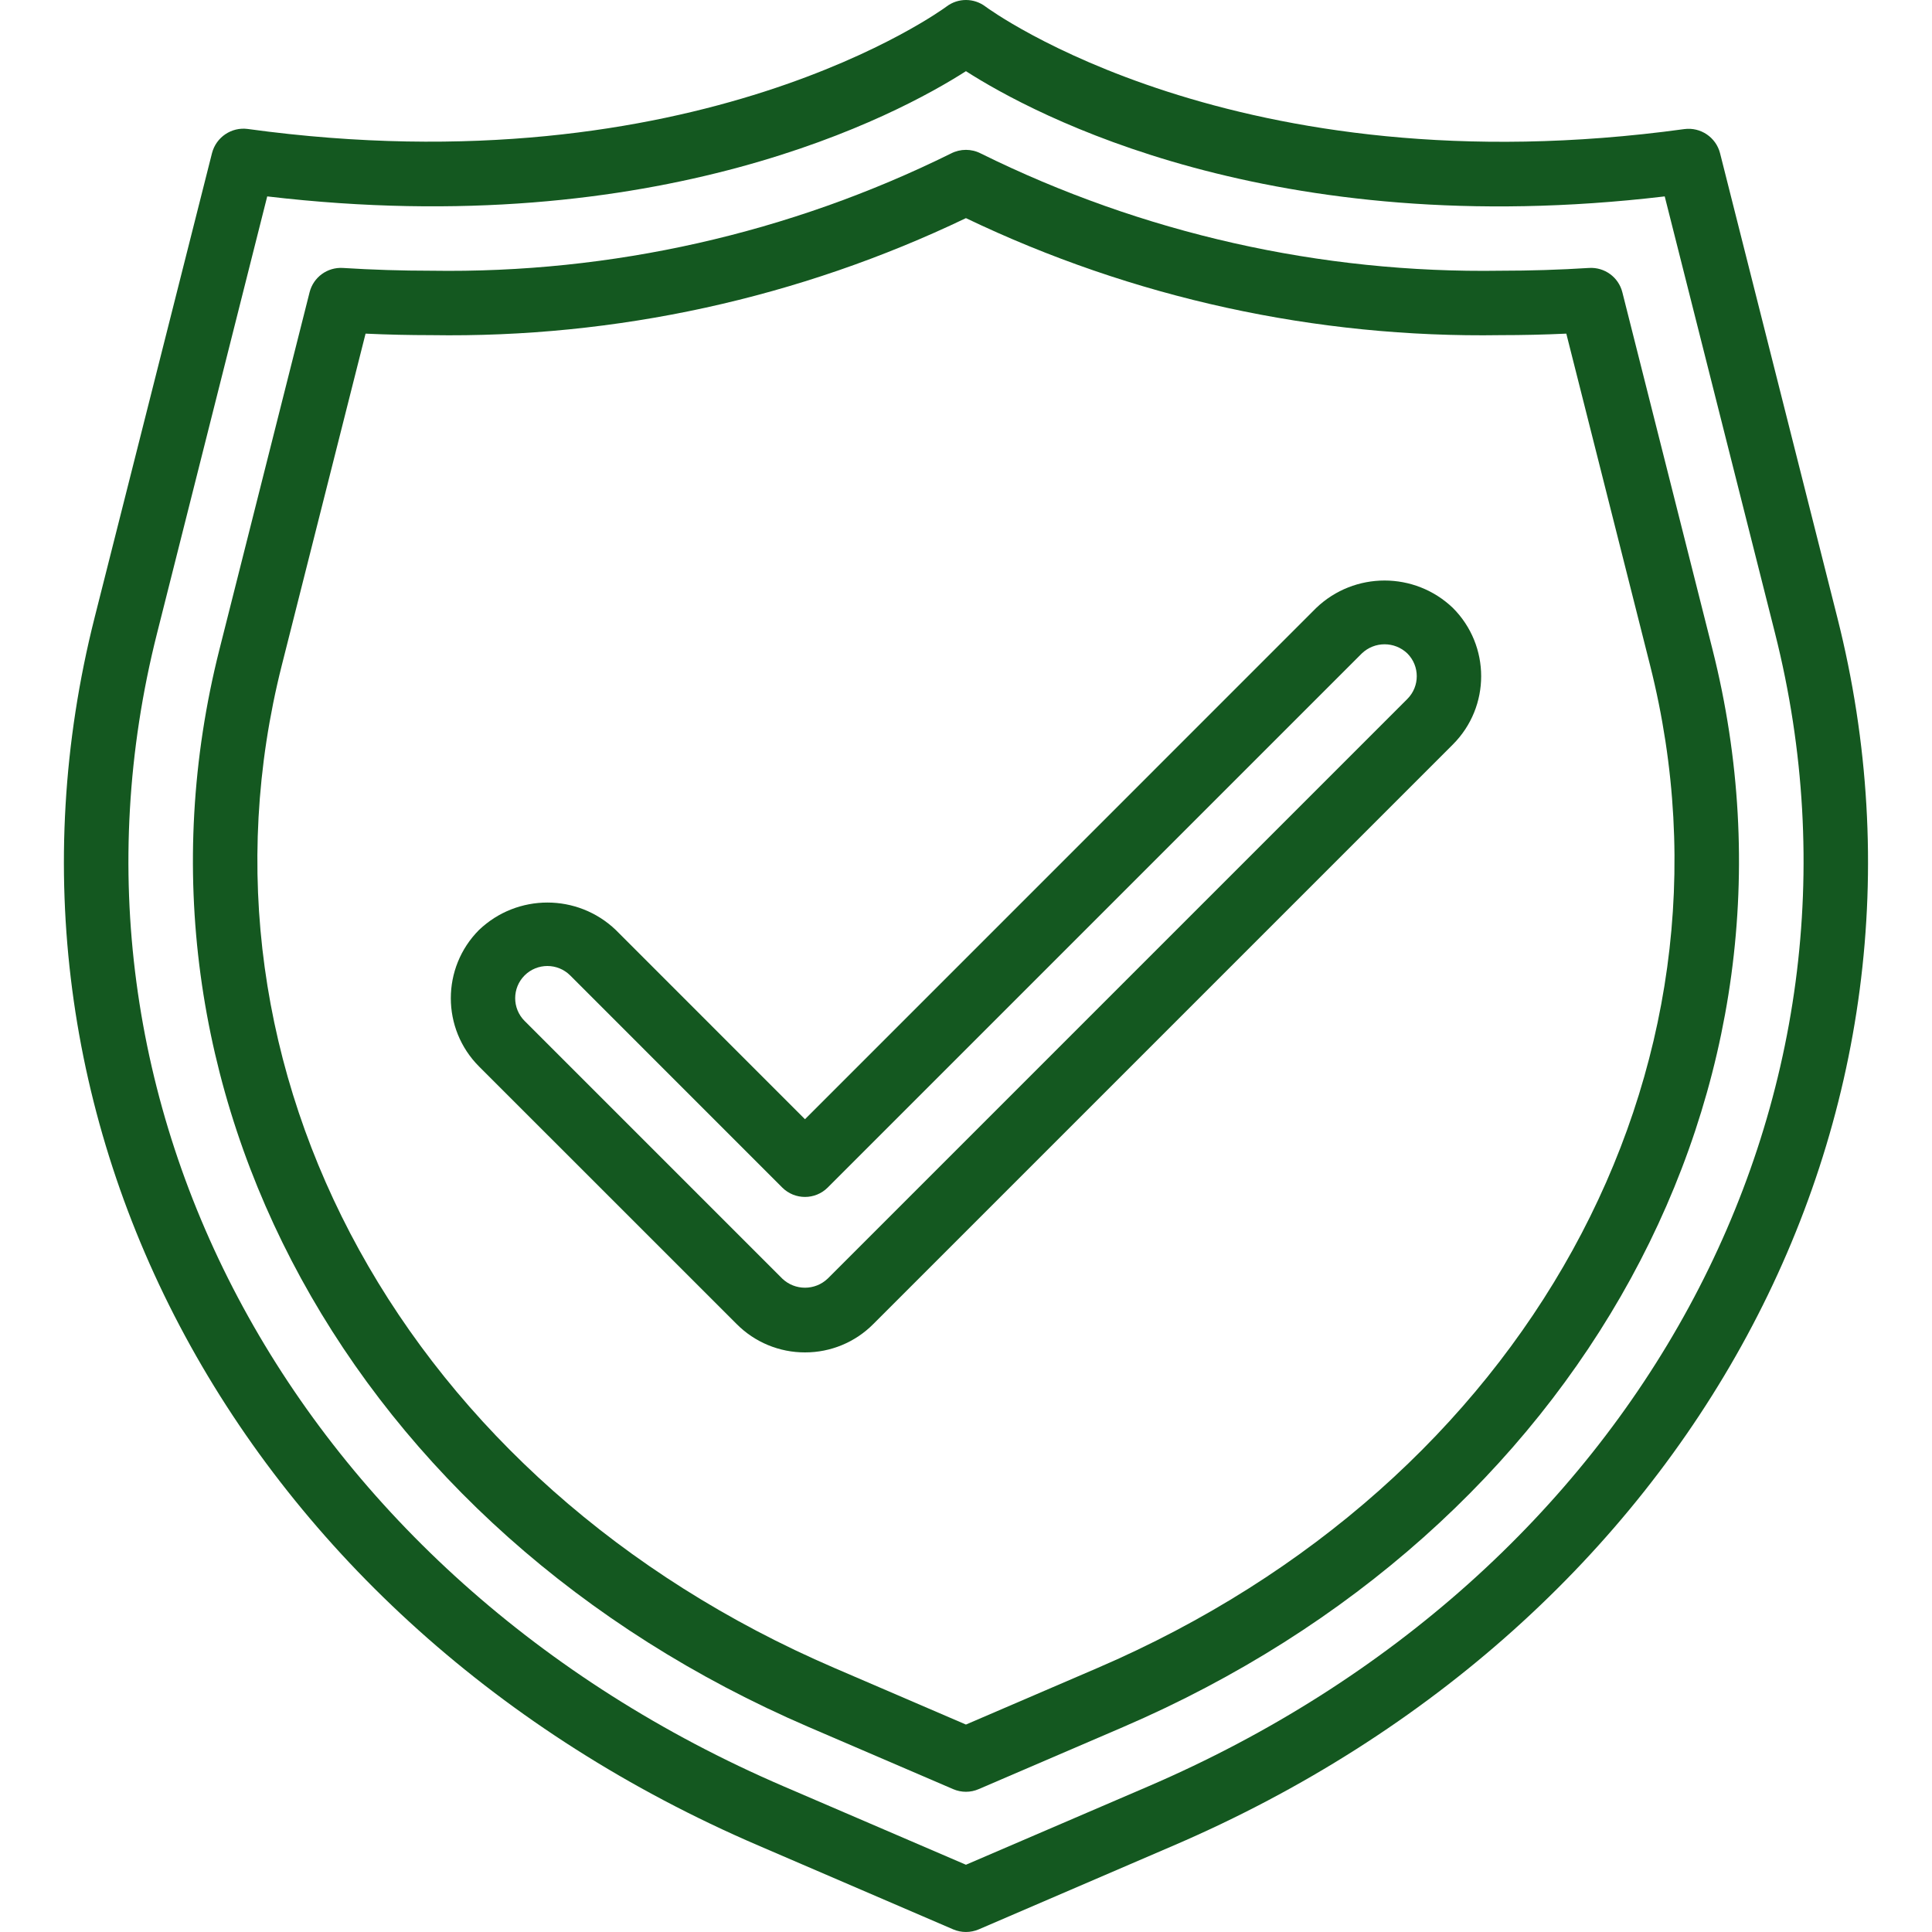
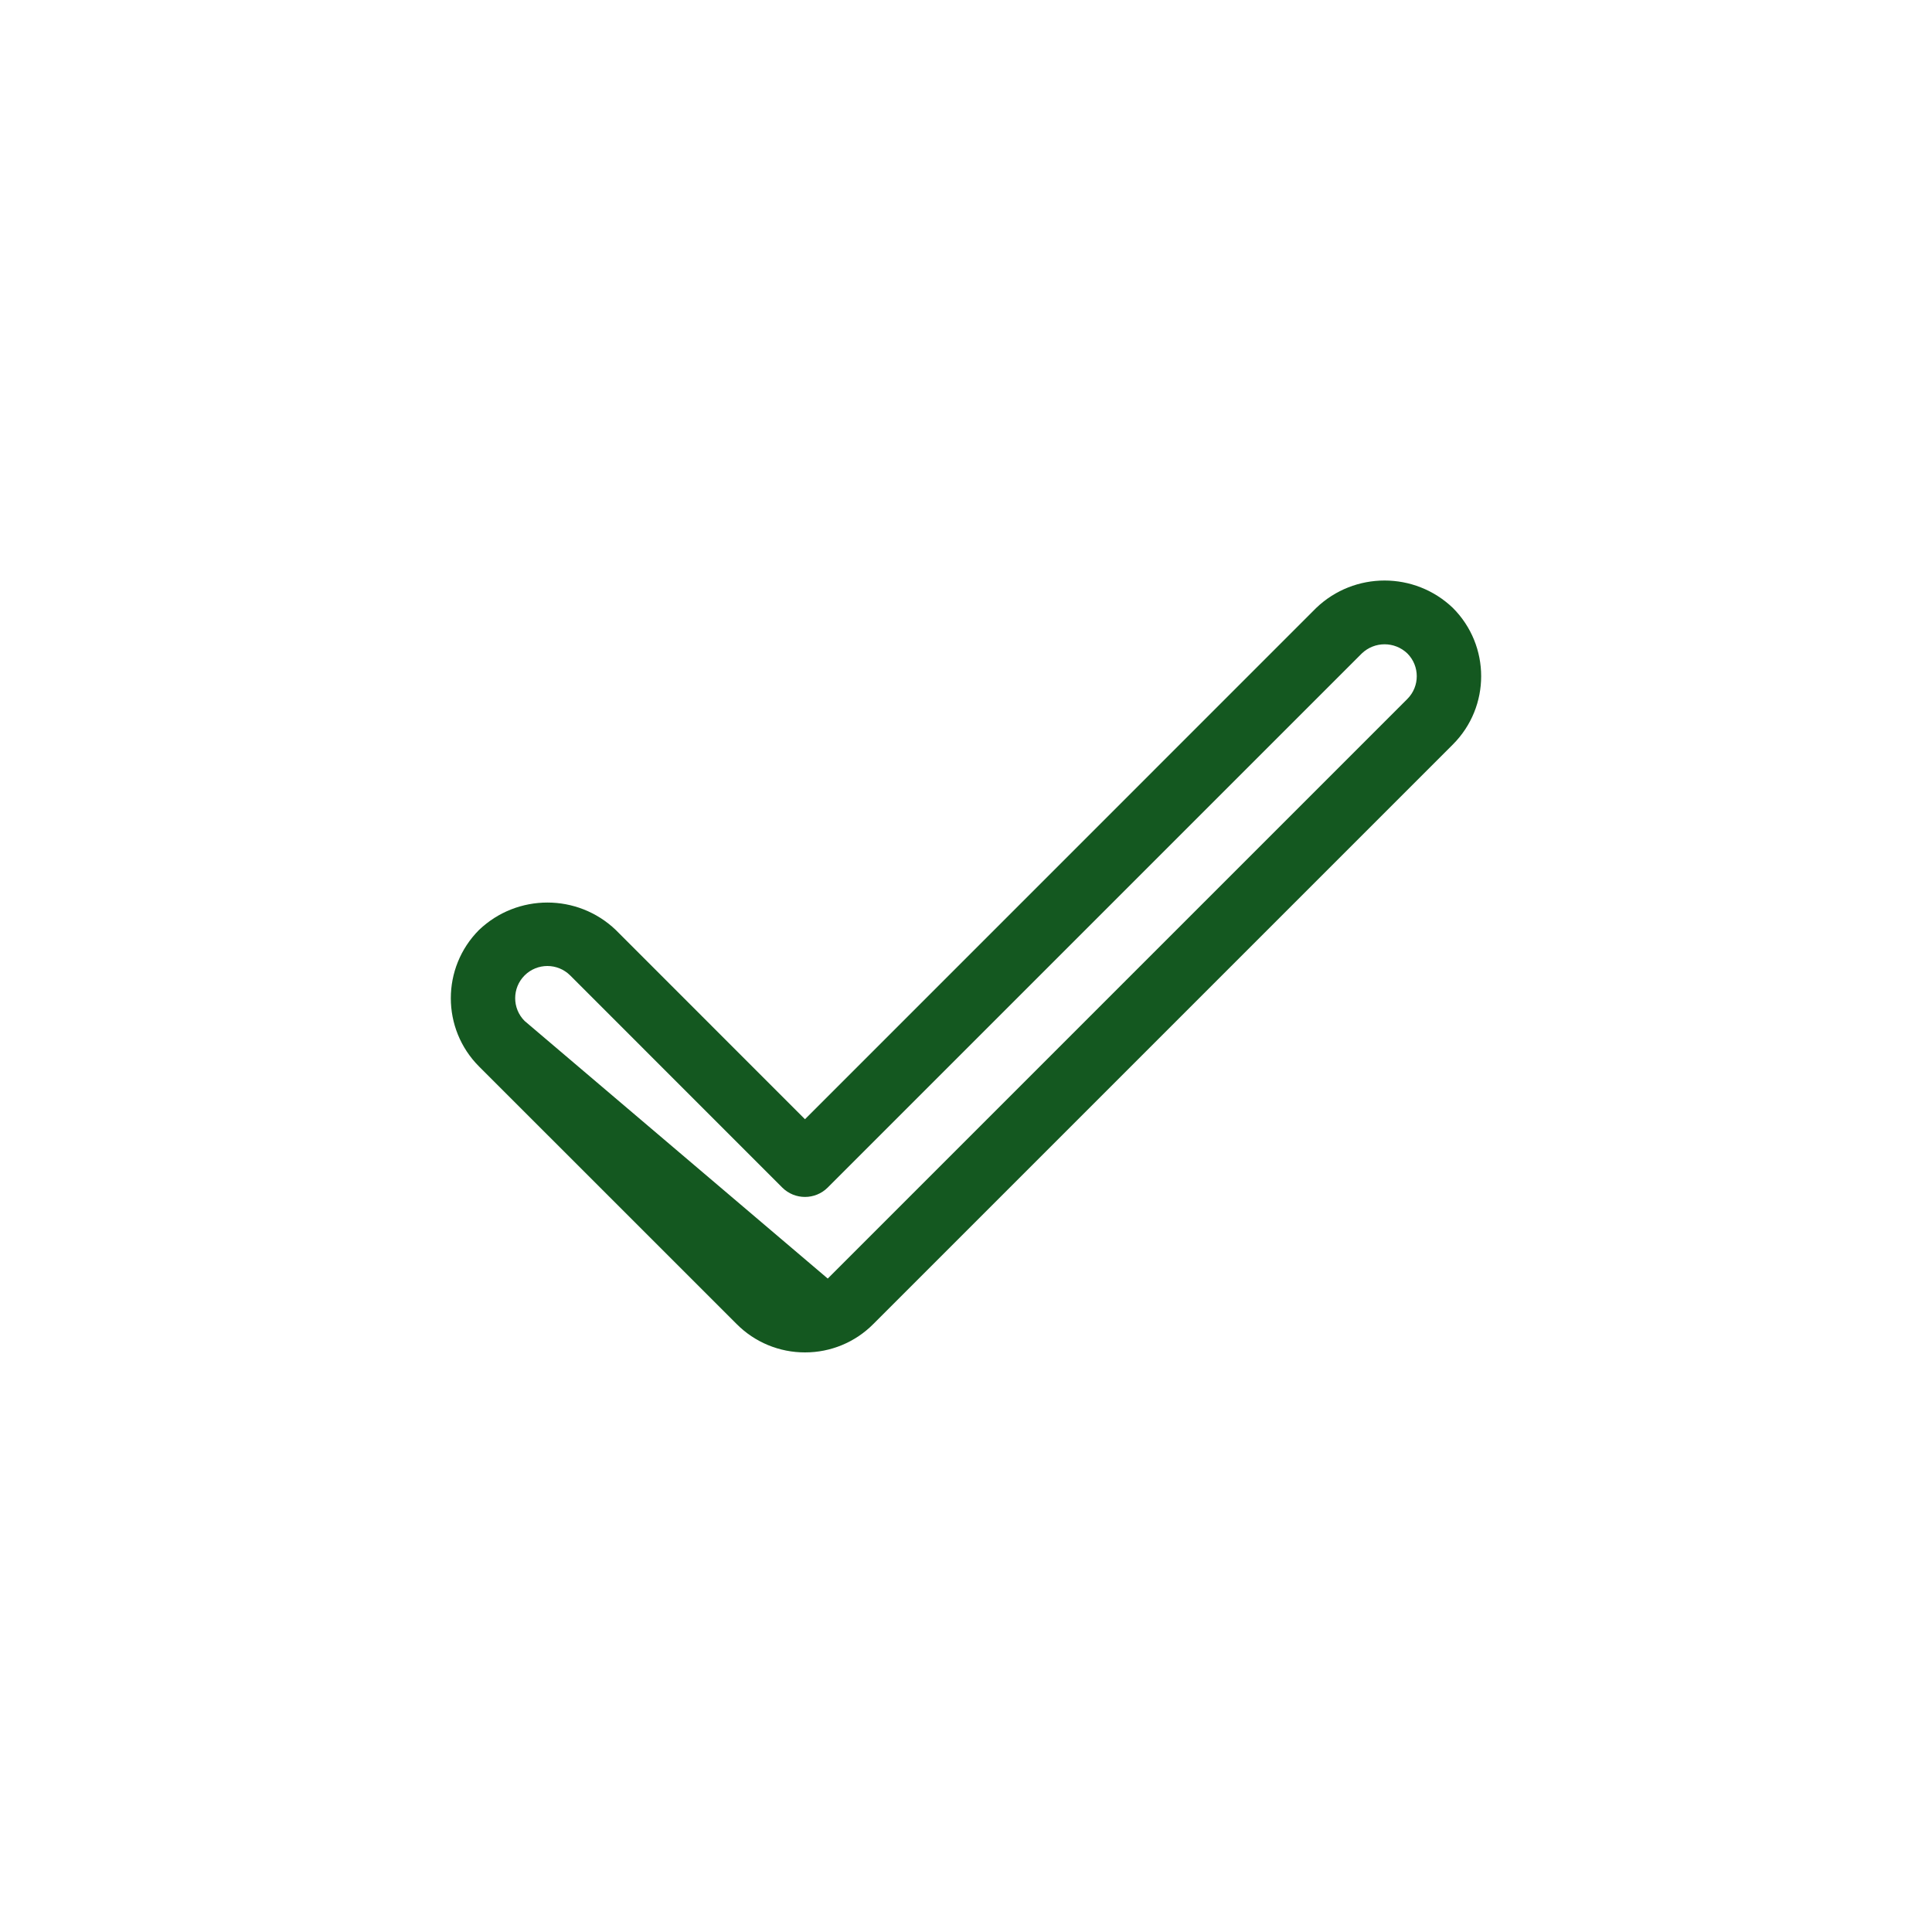
<svg xmlns="http://www.w3.org/2000/svg" width="32" height="32" viewBox="0 0 32 32" fill="none">
-   <path d="M12.557 30.566L15.789 31.957C15.923 32.014 16.075 32.014 16.21 31.957L19.442 30.566C28.006 26.883 32.526 18.522 30.433 10.233L28.489 2.536C28.421 2.274 28.168 2.103 27.899 2.138C20.456 3.159 16.363 0.139 16.323 0.109C16.133 -0.035 15.87 -0.037 15.679 0.107C15.639 0.137 11.545 3.157 4.102 2.136C3.833 2.101 3.581 2.272 3.512 2.534L1.566 10.233C-0.527 18.522 3.992 26.883 12.557 30.566ZM2.6 10.494L4.426 3.253C10.933 4.02 14.879 1.896 15.999 1.179C17.119 1.897 21.066 4.024 27.573 3.253L29.401 10.492C31.359 18.263 27.093 26.114 19.021 29.587L15.999 30.886L12.978 29.587C4.906 26.115 0.639 18.263 2.6 10.494Z" fill="#145820" />
-   <path d="M13.399 28.607L15.788 29.634C15.923 29.692 16.075 29.692 16.209 29.634L18.598 28.607C26.179 25.346 30.195 18.006 28.364 10.755L26.871 4.84C26.808 4.591 26.577 4.423 26.321 4.438C25.83 4.469 25.339 4.484 24.859 4.484C21.874 4.531 18.921 3.865 16.245 2.542C16.091 2.462 15.907 2.462 15.752 2.542C13.077 3.865 10.125 4.531 7.14 4.484C6.66 4.484 6.169 4.469 5.678 4.438C5.422 4.423 5.191 4.591 5.128 4.84L3.635 10.755C1.803 18.005 5.819 25.346 13.399 28.607ZM4.668 11.017L6.055 5.526C6.42 5.543 6.784 5.551 7.141 5.551C10.204 5.6 13.236 4.937 15.999 3.613C18.762 4.937 21.794 5.6 24.858 5.551C25.215 5.551 25.579 5.543 25.943 5.526L27.33 11.017C29.03 17.747 25.266 24.578 18.178 27.627L15.999 28.564L13.821 27.627C6.732 24.578 2.968 17.747 4.668 11.017Z" fill="#145820" />
-   <path d="M13.333 22.4C13.758 22.401 14.165 22.232 14.464 21.931L24.064 12.331C24.689 11.706 24.689 10.694 24.064 10.069C23.431 9.464 22.434 9.464 21.801 10.069L13.333 18.538L10.198 15.402C9.565 14.798 8.569 14.798 7.935 15.402C7.311 16.027 7.311 17.04 7.935 17.665L12.202 21.931C12.501 22.232 12.909 22.401 13.333 22.4ZM8.689 16.156C8.898 15.948 9.235 15.948 9.444 16.156L12.956 19.669C13.164 19.877 13.502 19.877 13.71 19.669L22.556 10.823C22.767 10.621 23.099 10.621 23.31 10.823C23.518 11.031 23.518 11.369 23.31 11.577L13.71 21.177C13.499 21.379 13.167 21.379 12.956 21.177L8.689 16.91C8.481 16.702 8.481 16.364 8.689 16.156Z" fill="#145820" />
+   <path d="M13.333 22.4C13.758 22.401 14.165 22.232 14.464 21.931L24.064 12.331C24.689 11.706 24.689 10.694 24.064 10.069C23.431 9.464 22.434 9.464 21.801 10.069L13.333 18.538L10.198 15.402C9.565 14.798 8.569 14.798 7.935 15.402C7.311 16.027 7.311 17.04 7.935 17.665L12.202 21.931C12.501 22.232 12.909 22.401 13.333 22.4ZM8.689 16.156C8.898 15.948 9.235 15.948 9.444 16.156L12.956 19.669C13.164 19.877 13.502 19.877 13.71 19.669L22.556 10.823C22.767 10.621 23.099 10.621 23.31 10.823C23.518 11.031 23.518 11.369 23.31 11.577L13.71 21.177L8.689 16.91C8.481 16.702 8.481 16.364 8.689 16.156Z" fill="#145820" />
</svg>